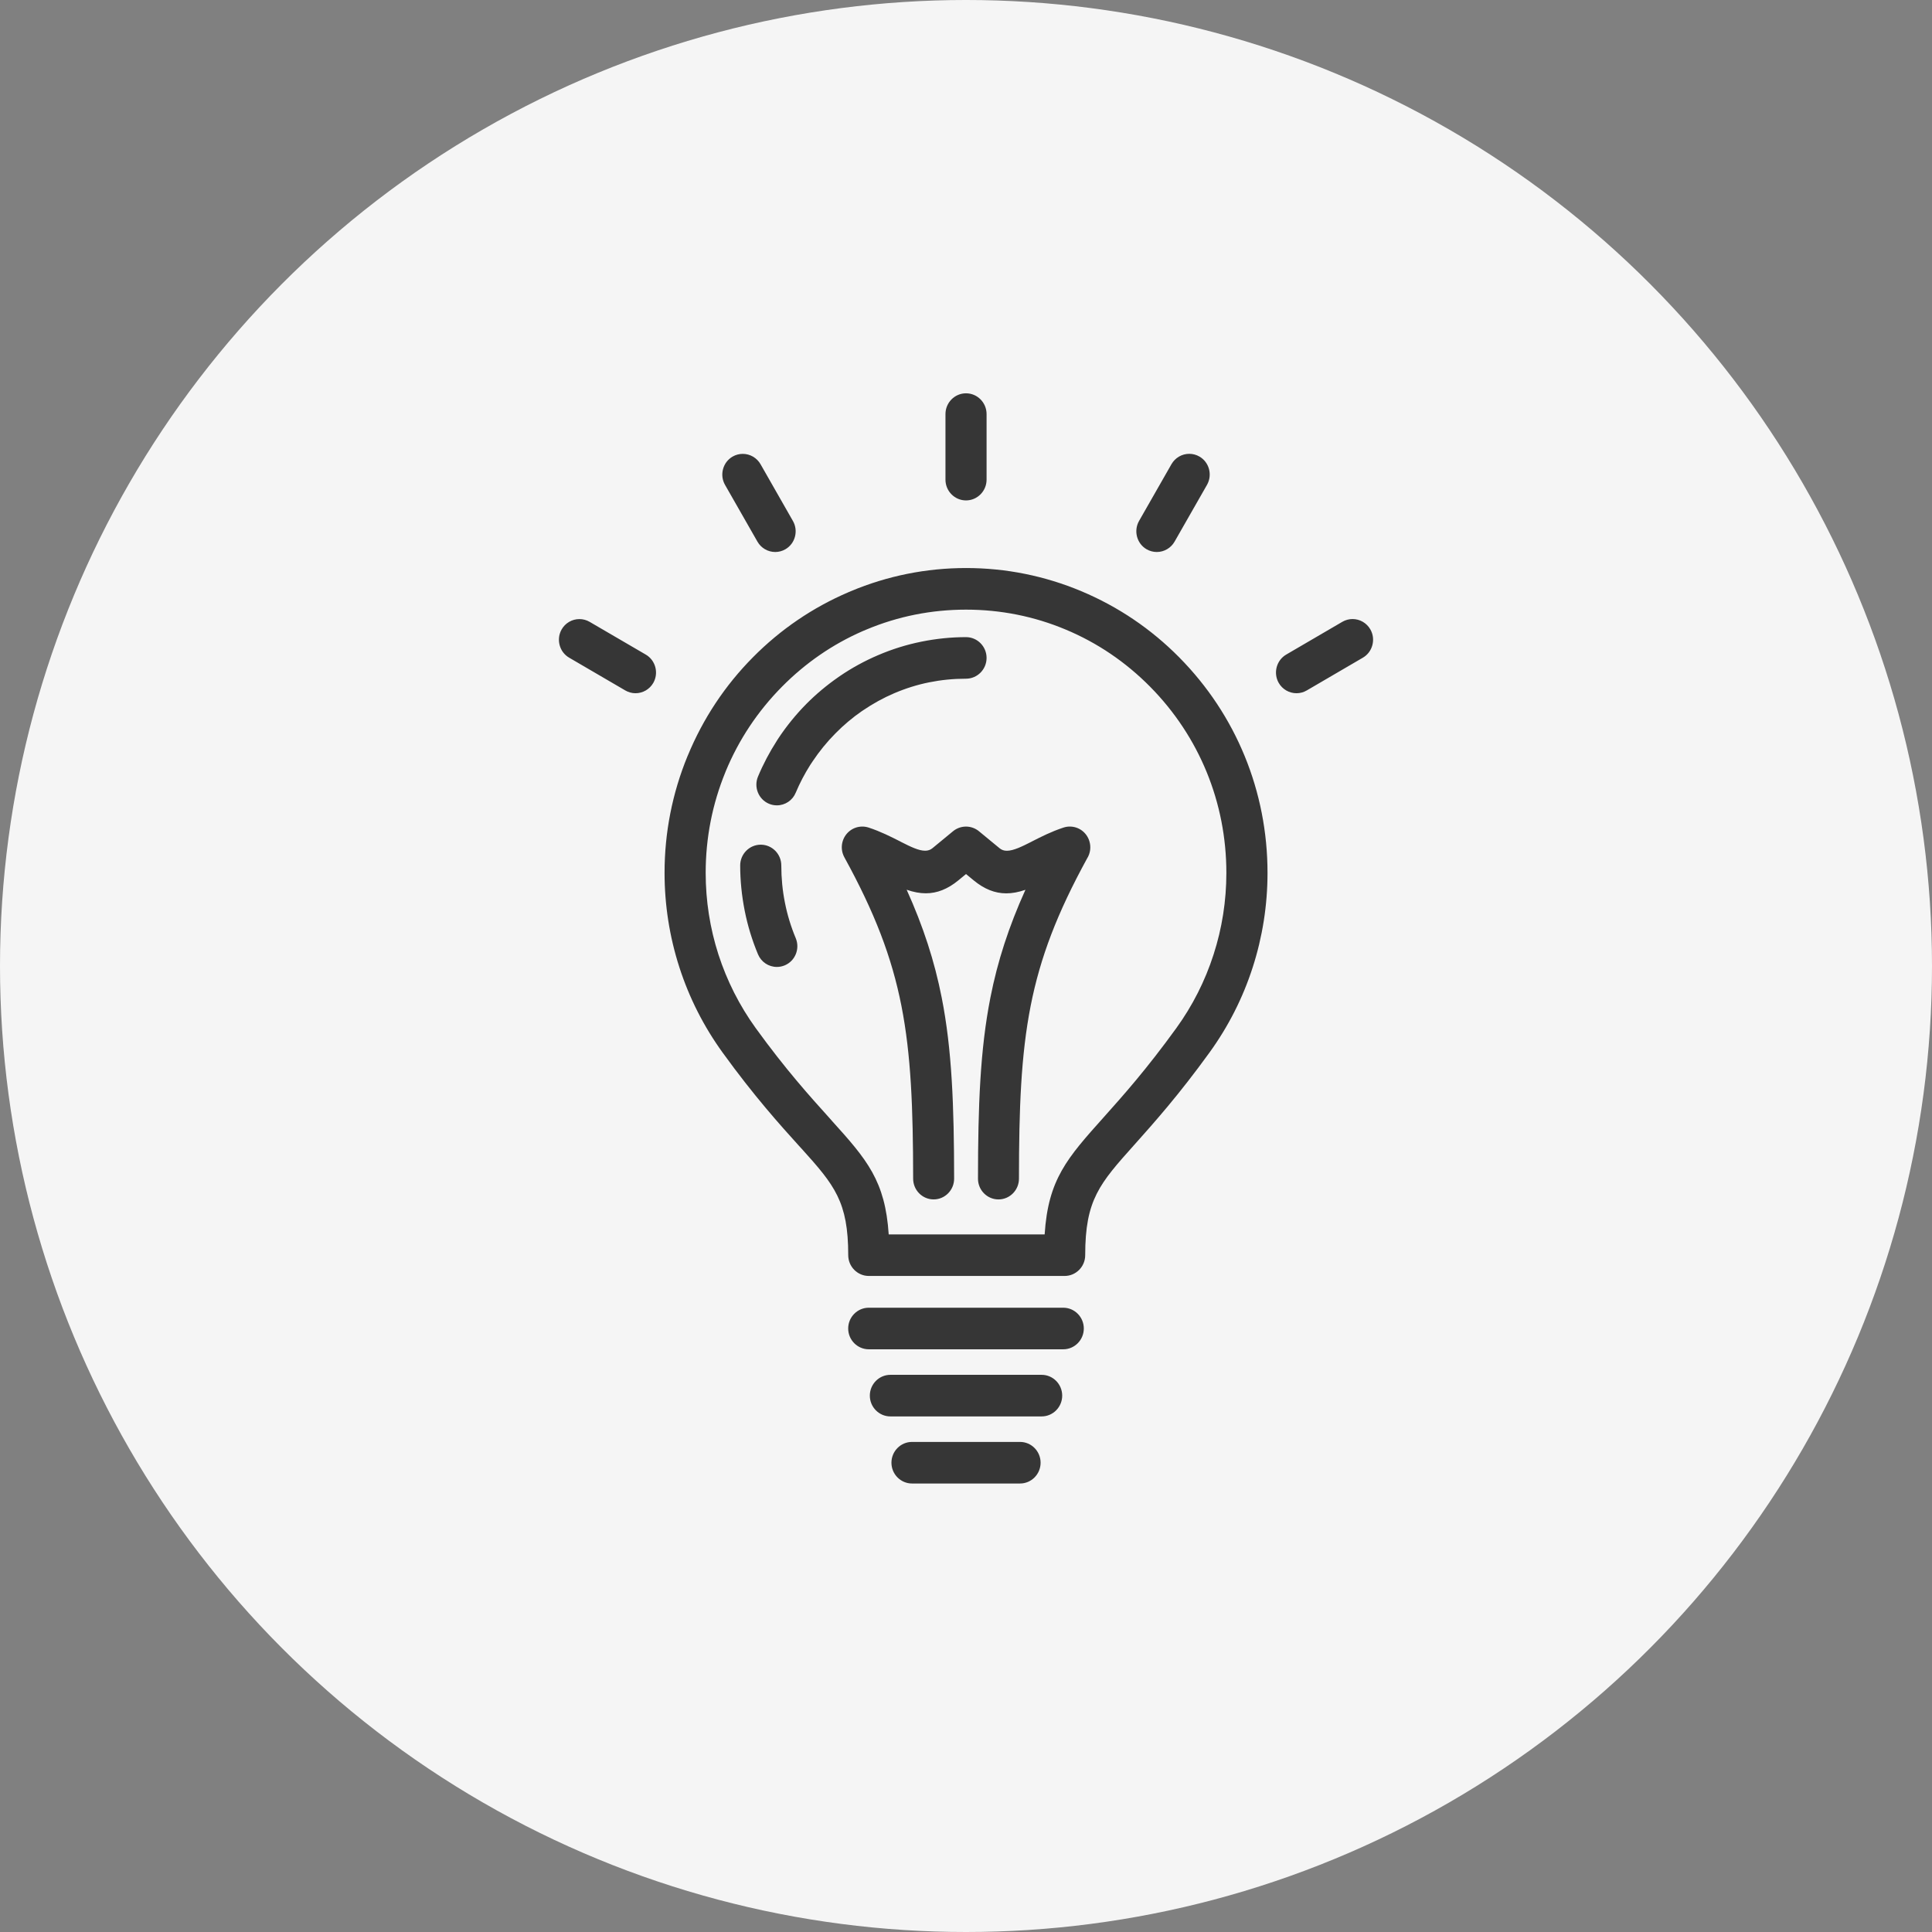
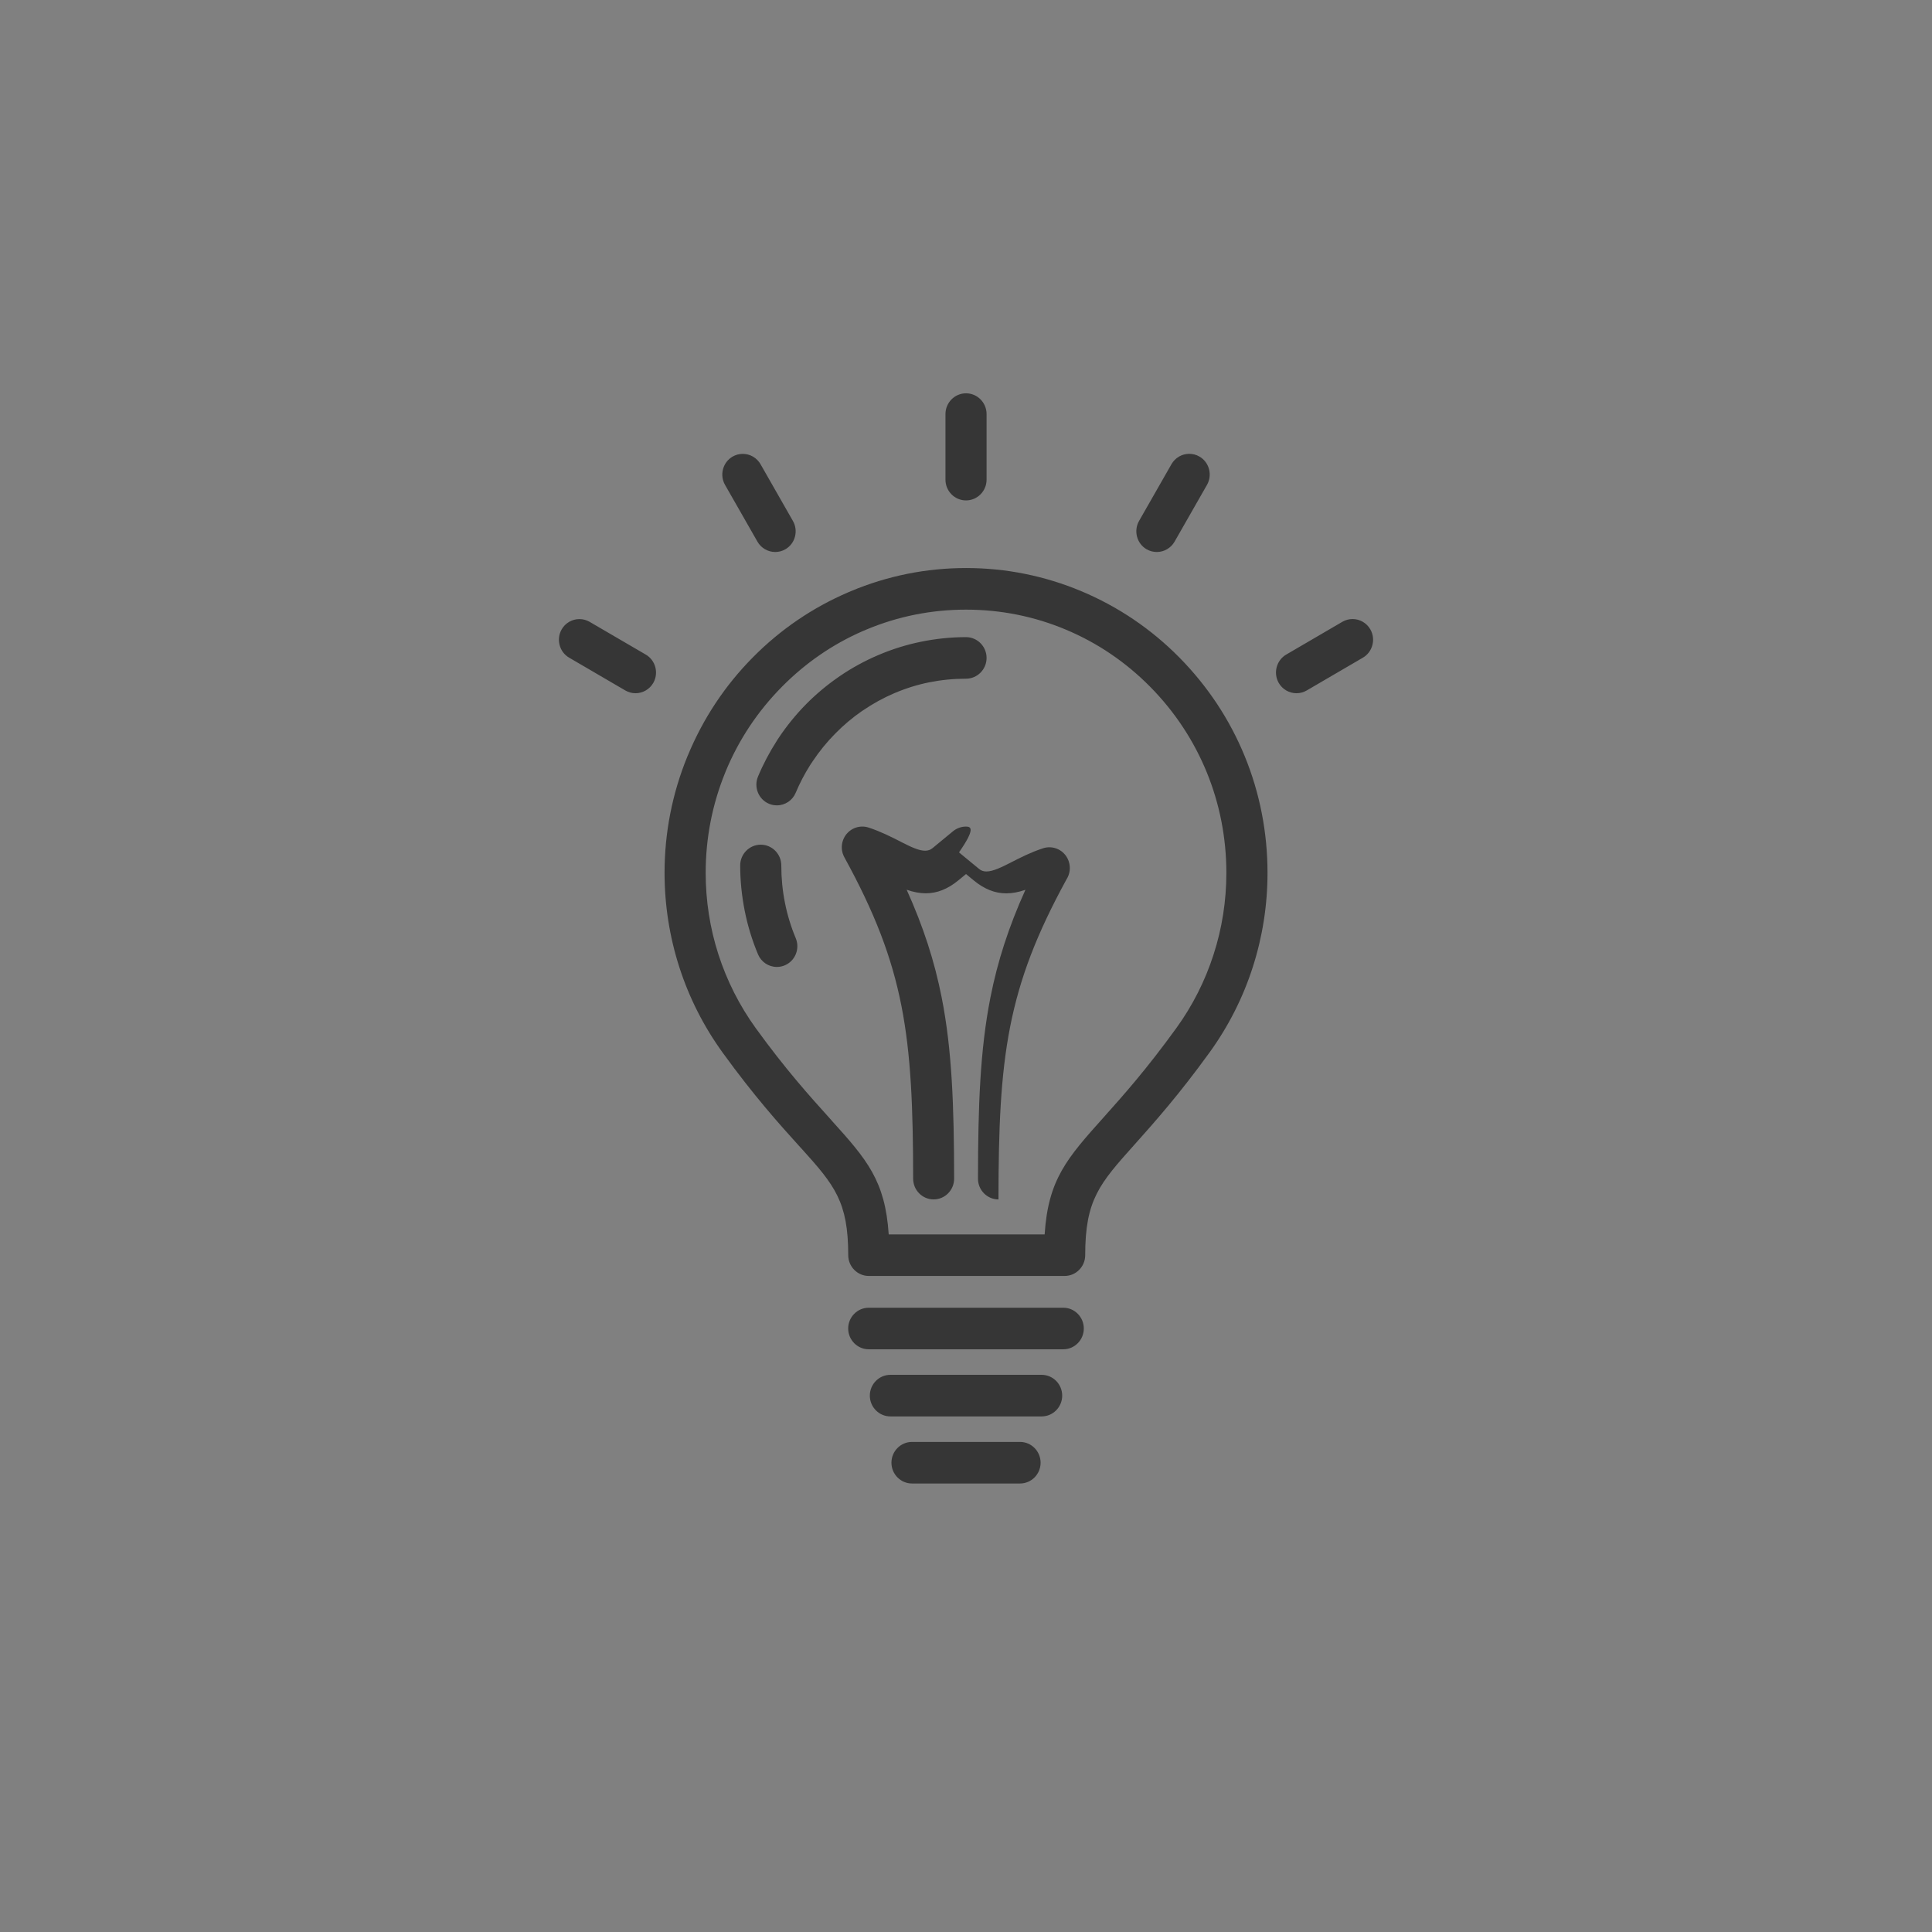
<svg xmlns="http://www.w3.org/2000/svg" version="1.1" id="Layer_1" x="0px" y="0px" width="140px" height="140px" viewBox="0.5 14.5 140 140" enable-background="new 0.5 14.5 140 140" xml:space="preserve">
  <rect x="0.5" y="14.5" width="140" height="140" fill="#808080" stroke="none" />
-   <circle fill="#F5F5F5" cx="70.5" cy="84.5" r="70" />
-   <path id="elect" fill="#363636" d="M77.548,109.262H63.455c-0.822,0-1.492,0.676-1.492,1.506c0,0.831,0.67,1.507,1.492,1.507h14.093  c0.821,0,1.489-0.676,1.489-1.507C79.037,109.938,78.369,109.262,77.548,109.262L77.548,109.262z M70.498,74.397  c-0.339,0-0.671,0.119-0.935,0.335l-1.49,1.228c-0.154,0.127-0.324,0.186-0.536,0.186c-0.456,0-1.035-0.276-1.737-0.634l-0.073-0.04  c-0.666-0.338-1.422-0.722-2.288-1.005c-0.147-0.047-0.3-0.071-0.452-0.071c-0.648,0-1.218,0.42-1.417,1.045  c-0.093,0.296-0.094,0.609-0.002,0.907l0.005,0.013c0.014,0.042,0.028,0.084,0.047,0.126l0.008,0.018  c0.016,0.037,0.033,0.073,0.053,0.109l0.008,0.016c2.196,4,3.432,7.216,4.13,10.752c0.701,3.555,0.846,7.431,0.851,12.531  c0,0.828,0.666,1.501,1.484,1.501c0.819,0,1.485-0.673,1.485-1.501c-0.005-5.312-0.157-9.357-0.899-13.118  c-0.521-2.646-1.333-5.148-2.54-7.821c0.513,0.177,0.957,0.258,1.388,0.258c0.819,0,1.592-0.308,2.361-0.94l0.552-0.455l0.555,0.458  c0.769,0.633,1.541,0.941,2.361,0.941c0.432,0,0.876-0.081,1.389-0.258c-1.207,2.672-2.019,5.173-2.539,7.818  c-0.742,3.761-0.895,7.808-0.899,13.118c0,0.828,0.666,1.501,1.485,1.501c0.818,0,1.484-0.673,1.484-1.501  c0.003-5.087,0.146-8.957,0.849-12.531c0.695-3.516,1.917-6.708,4.086-10.671c0.24-0.379,0.301-0.842,0.164-1.27  c-0.196-0.626-0.765-1.046-1.415-1.046c-0.154,0-0.307,0.024-0.455,0.073c-0.874,0.286-1.626,0.669-2.296,1.011l-0.059,0.032  c-0.62,0.313-1.261,0.637-1.747,0.638c-0.211,0-0.381-0.059-0.534-0.186l-1.454-1.198C71.204,74.528,70.858,74.397,70.498,74.397  L70.498,74.397z M57.379,79.912c-0.175-0.872-0.263-1.779-0.263-2.697c0-0.831-0.668-1.506-1.49-1.506  c-0.821,0-1.489,0.676-1.489,1.506c0,1.078,0.11,2.183,0.328,3.285c0.212,1.072,0.536,2.133,0.961,3.15  c0.231,0.558,0.77,0.918,1.37,0.918l0,0c0.198,0,0.391-0.04,0.574-0.117c0.365-0.155,0.649-0.445,0.799-0.817  c0.149-0.372,0.147-0.779-0.006-1.149C57.814,81.652,57.551,80.787,57.379,79.912L57.379,79.912z M99.802,60.11  c-0.264-0.464-0.758-0.752-1.29-0.752c-0.258,0-0.513,0.069-0.738,0.199l-4.068,2.375c-0.708,0.412-0.954,1.331-0.547,2.05  c0.264,0.464,0.758,0.752,1.29,0.752l0,0c0.258,0,0.514-0.068,0.739-0.199l4.067-2.374c0.343-0.199,0.589-0.523,0.692-0.911  S100,60.457,99.802,60.11L99.802,60.11z M62.954,66.031h0.003l0.07-0.048c0.724-0.493,1.484-0.912,2.261-1.244  c0.83-0.355,1.686-0.623,2.543-0.795c0.864-0.174,1.763-0.263,2.67-0.263c0.822,0,1.49-0.676,1.49-1.506s-0.668-1.506-1.49-1.506  c-1.08,0-2.175,0.112-3.251,0.332c-1.061,0.214-2.108,0.541-3.114,0.972c-0.978,0.417-1.91,0.927-2.772,1.515l-0.123,0.086v0  c-0.835,0.58-1.612,1.231-2.313,1.939c-0.737,0.745-1.411,1.573-2.004,2.459l-0.129,0.2l0.001,0.001  c-0.533,0.828-0.994,1.702-1.37,2.603c-0.317,0.764,0.038,1.646,0.793,1.966c0.183,0.078,0.376,0.117,0.574,0.117  c0.601,0,1.139-0.36,1.369-0.918c0.289-0.688,0.641-1.362,1.048-2.006l0.185-0.277c0.476-0.714,1.028-1.392,1.644-2.014  C61.64,67.034,62.285,66.492,62.954,66.031L62.954,66.031z M60.777,95.709l-0.002,0.002c2.555,2.824,3.87,4.359,4.124,8.239h11.3  c0.257-3.993,1.623-5.521,4.289-8.499c1.371-1.533,3.077-3.441,5.255-6.453c1.173-1.622,2.08-3.413,2.695-5.324  c0.616-1.904,0.929-3.896,0.929-5.923c0-5.092-1.962-9.882-5.525-13.488c-1.773-1.793-3.833-3.188-6.122-4.144  c-2.282-0.957-4.711-1.442-7.219-1.442c-2.506,0-4.933,0.485-7.212,1.441l-0.279,0.117c-2.177,0.951-4.143,2.305-5.846,4.027  c-1.755,1.774-3.127,3.836-4.077,6.13l-0.022,0.059c-0.949,2.317-1.429,4.771-1.429,7.298c0,2.024,0.311,4.014,0.924,5.916  c0.618,1.912,1.526,3.704,2.697,5.328c2.172,3.002,3.919,4.938,5.322,6.494L60.777,95.709z M85.949,62.133  c4.127,4.172,6.4,9.719,6.4,15.618c0,2.332-0.361,4.636-1.074,6.848c-0.711,2.208-1.764,4.284-3.129,6.17  c-2.222,3.072-3.999,5.064-5.428,6.665l-0.022,0.024c-2.517,2.814-3.558,3.979-3.558,7.996c0,0.83-0.668,1.506-1.49,1.506h-14.19  c-0.823,0-1.492-0.676-1.492-1.506c0-3.875-0.99-5.068-3.372-7.71l-0.194-0.21c-1.369-1.515-3.242-3.588-5.54-6.766  c-1.364-1.886-2.417-3.963-3.129-6.173c-0.713-2.21-1.074-4.513-1.074-6.846c0-2.919,0.559-5.761,1.66-8.447l0.025-0.055  c1.106-2.679,2.693-5.073,4.717-7.116c1.995-2.017,4.323-3.604,6.922-4.717v0l0.172-0.074c2.656-1.114,5.467-1.679,8.354-1.679  c2.881,0,5.69,0.564,8.35,1.678C81.525,58.46,83.911,60.072,85.949,62.133L85.949,62.133z M70.501,50.762  c0.822,0,1.49-0.676,1.49-1.506v-4.749c0-0.831-0.668-1.506-1.49-1.506c-0.821,0-1.489,0.676-1.489,1.506v4.749  C69.011,50.086,69.679,50.762,70.501,50.762L70.501,50.762z M83.587,54.302c0.225,0.13,0.479,0.198,0.738,0.198l0,0  c0.532,0,1.026-0.288,1.289-0.751l2.35-4.115c0.407-0.72,0.162-1.64-0.548-2.05c-0.225-0.13-0.479-0.199-0.737-0.199  c-0.532,0-1.026,0.288-1.29,0.751l-2.35,4.115C82.633,52.971,82.878,53.891,83.587,54.302L83.587,54.302z M74.416,118.987h-7.829  c-0.821,0-1.49,0.676-1.49,1.507c0,0.83,0.669,1.506,1.49,1.506h7.829c0.821,0,1.49-0.676,1.49-1.506  C75.906,119.663,75.237,118.987,74.416,118.987L74.416,118.987z M75.981,114.125h-10.96c-0.822,0-1.49,0.676-1.49,1.507  s0.668,1.507,1.49,1.507h10.96c0.822,0,1.49-0.676,1.49-1.507S76.803,114.125,75.981,114.125L75.981,114.125z M55.387,53.749  c0.264,0.463,0.758,0.751,1.289,0.751c0.258,0,0.513-0.068,0.736-0.198c0.343-0.199,0.589-0.521,0.692-0.907  c0.104-0.388,0.053-0.793-0.145-1.142l-2.347-4.113c-0.264-0.463-0.758-0.751-1.289-0.751c-0.259,0-0.514,0.068-0.739,0.199  c-0.343,0.199-0.588,0.522-0.691,0.91c-0.104,0.387-0.052,0.792,0.146,1.139L55.387,53.749z M47.842,63.982  c-0.265,0.464-0.758,0.752-1.29,0.752l0,0c-0.258,0-0.513-0.069-0.736-0.199l-4.069-2.375c-0.343-0.198-0.59-0.521-0.693-0.909  S41,60.46,41.197,60.113c0.263-0.464,0.756-0.752,1.288-0.752c0.259,0,0.515,0.069,0.74,0.199l4.069,2.373  C48.003,62.344,48.248,63.263,47.842,63.982L47.842,63.982z" />
+   <path id="elect" fill="#363636" d="M77.548,109.262H63.455c-0.822,0-1.492,0.676-1.492,1.506c0,0.831,0.67,1.507,1.492,1.507h14.093  c0.821,0,1.489-0.676,1.489-1.507C79.037,109.938,78.369,109.262,77.548,109.262L77.548,109.262z M70.498,74.397  c-0.339,0-0.671,0.119-0.935,0.335l-1.49,1.228c-0.154,0.127-0.324,0.186-0.536,0.186c-0.456,0-1.035-0.276-1.737-0.634l-0.073-0.04  c-0.666-0.338-1.422-0.722-2.288-1.005c-0.147-0.047-0.3-0.071-0.452-0.071c-0.648,0-1.218,0.42-1.417,1.045  c-0.093,0.296-0.094,0.609-0.002,0.907l0.005,0.013c0.014,0.042,0.028,0.084,0.047,0.126l0.008,0.018  c0.016,0.037,0.033,0.073,0.053,0.109l0.008,0.016c2.196,4,3.432,7.216,4.13,10.752c0.701,3.555,0.846,7.431,0.851,12.531  c0,0.828,0.666,1.501,1.484,1.501c0.819,0,1.485-0.673,1.485-1.501c-0.005-5.312-0.157-9.357-0.899-13.118  c-0.521-2.646-1.333-5.148-2.54-7.821c0.513,0.177,0.957,0.258,1.388,0.258c0.819,0,1.592-0.308,2.361-0.94l0.552-0.455l0.555,0.458  c0.769,0.633,1.541,0.941,2.361,0.941c0.432,0,0.876-0.081,1.389-0.258c-1.207,2.672-2.019,5.173-2.539,7.818  c-0.742,3.761-0.895,7.808-0.899,13.118c0,0.828,0.666,1.501,1.485,1.501c0.003-5.087,0.146-8.957,0.849-12.531c0.695-3.516,1.917-6.708,4.086-10.671c0.24-0.379,0.301-0.842,0.164-1.27  c-0.196-0.626-0.765-1.046-1.415-1.046c-0.154,0-0.307,0.024-0.455,0.073c-0.874,0.286-1.626,0.669-2.296,1.011l-0.059,0.032  c-0.62,0.313-1.261,0.637-1.747,0.638c-0.211,0-0.381-0.059-0.534-0.186l-1.454-1.198C71.204,74.528,70.858,74.397,70.498,74.397  L70.498,74.397z M57.379,79.912c-0.175-0.872-0.263-1.779-0.263-2.697c0-0.831-0.668-1.506-1.49-1.506  c-0.821,0-1.489,0.676-1.489,1.506c0,1.078,0.11,2.183,0.328,3.285c0.212,1.072,0.536,2.133,0.961,3.15  c0.231,0.558,0.77,0.918,1.37,0.918l0,0c0.198,0,0.391-0.04,0.574-0.117c0.365-0.155,0.649-0.445,0.799-0.817  c0.149-0.372,0.147-0.779-0.006-1.149C57.814,81.652,57.551,80.787,57.379,79.912L57.379,79.912z M99.802,60.11  c-0.264-0.464-0.758-0.752-1.29-0.752c-0.258,0-0.513,0.069-0.738,0.199l-4.068,2.375c-0.708,0.412-0.954,1.331-0.547,2.05  c0.264,0.464,0.758,0.752,1.29,0.752l0,0c0.258,0,0.514-0.068,0.739-0.199l4.067-2.374c0.343-0.199,0.589-0.523,0.692-0.911  S100,60.457,99.802,60.11L99.802,60.11z M62.954,66.031h0.003l0.07-0.048c0.724-0.493,1.484-0.912,2.261-1.244  c0.83-0.355,1.686-0.623,2.543-0.795c0.864-0.174,1.763-0.263,2.67-0.263c0.822,0,1.49-0.676,1.49-1.506s-0.668-1.506-1.49-1.506  c-1.08,0-2.175,0.112-3.251,0.332c-1.061,0.214-2.108,0.541-3.114,0.972c-0.978,0.417-1.91,0.927-2.772,1.515l-0.123,0.086v0  c-0.835,0.58-1.612,1.231-2.313,1.939c-0.737,0.745-1.411,1.573-2.004,2.459l-0.129,0.2l0.001,0.001  c-0.533,0.828-0.994,1.702-1.37,2.603c-0.317,0.764,0.038,1.646,0.793,1.966c0.183,0.078,0.376,0.117,0.574,0.117  c0.601,0,1.139-0.36,1.369-0.918c0.289-0.688,0.641-1.362,1.048-2.006l0.185-0.277c0.476-0.714,1.028-1.392,1.644-2.014  C61.64,67.034,62.285,66.492,62.954,66.031L62.954,66.031z M60.777,95.709l-0.002,0.002c2.555,2.824,3.87,4.359,4.124,8.239h11.3  c0.257-3.993,1.623-5.521,4.289-8.499c1.371-1.533,3.077-3.441,5.255-6.453c1.173-1.622,2.08-3.413,2.695-5.324  c0.616-1.904,0.929-3.896,0.929-5.923c0-5.092-1.962-9.882-5.525-13.488c-1.773-1.793-3.833-3.188-6.122-4.144  c-2.282-0.957-4.711-1.442-7.219-1.442c-2.506,0-4.933,0.485-7.212,1.441l-0.279,0.117c-2.177,0.951-4.143,2.305-5.846,4.027  c-1.755,1.774-3.127,3.836-4.077,6.13l-0.022,0.059c-0.949,2.317-1.429,4.771-1.429,7.298c0,2.024,0.311,4.014,0.924,5.916  c0.618,1.912,1.526,3.704,2.697,5.328c2.172,3.002,3.919,4.938,5.322,6.494L60.777,95.709z M85.949,62.133  c4.127,4.172,6.4,9.719,6.4,15.618c0,2.332-0.361,4.636-1.074,6.848c-0.711,2.208-1.764,4.284-3.129,6.17  c-2.222,3.072-3.999,5.064-5.428,6.665l-0.022,0.024c-2.517,2.814-3.558,3.979-3.558,7.996c0,0.83-0.668,1.506-1.49,1.506h-14.19  c-0.823,0-1.492-0.676-1.492-1.506c0-3.875-0.99-5.068-3.372-7.71l-0.194-0.21c-1.369-1.515-3.242-3.588-5.54-6.766  c-1.364-1.886-2.417-3.963-3.129-6.173c-0.713-2.21-1.074-4.513-1.074-6.846c0-2.919,0.559-5.761,1.66-8.447l0.025-0.055  c1.106-2.679,2.693-5.073,4.717-7.116c1.995-2.017,4.323-3.604,6.922-4.717v0l0.172-0.074c2.656-1.114,5.467-1.679,8.354-1.679  c2.881,0,5.69,0.564,8.35,1.678C81.525,58.46,83.911,60.072,85.949,62.133L85.949,62.133z M70.501,50.762  c0.822,0,1.49-0.676,1.49-1.506v-4.749c0-0.831-0.668-1.506-1.49-1.506c-0.821,0-1.489,0.676-1.489,1.506v4.749  C69.011,50.086,69.679,50.762,70.501,50.762L70.501,50.762z M83.587,54.302c0.225,0.13,0.479,0.198,0.738,0.198l0,0  c0.532,0,1.026-0.288,1.289-0.751l2.35-4.115c0.407-0.72,0.162-1.64-0.548-2.05c-0.225-0.13-0.479-0.199-0.737-0.199  c-0.532,0-1.026,0.288-1.29,0.751l-2.35,4.115C82.633,52.971,82.878,53.891,83.587,54.302L83.587,54.302z M74.416,118.987h-7.829  c-0.821,0-1.49,0.676-1.49,1.507c0,0.83,0.669,1.506,1.49,1.506h7.829c0.821,0,1.49-0.676,1.49-1.506  C75.906,119.663,75.237,118.987,74.416,118.987L74.416,118.987z M75.981,114.125h-10.96c-0.822,0-1.49,0.676-1.49,1.507  s0.668,1.507,1.49,1.507h10.96c0.822,0,1.49-0.676,1.49-1.507S76.803,114.125,75.981,114.125L75.981,114.125z M55.387,53.749  c0.264,0.463,0.758,0.751,1.289,0.751c0.258,0,0.513-0.068,0.736-0.198c0.343-0.199,0.589-0.521,0.692-0.907  c0.104-0.388,0.053-0.793-0.145-1.142l-2.347-4.113c-0.264-0.463-0.758-0.751-1.289-0.751c-0.259,0-0.514,0.068-0.739,0.199  c-0.343,0.199-0.588,0.522-0.691,0.91c-0.104,0.387-0.052,0.792,0.146,1.139L55.387,53.749z M47.842,63.982  c-0.265,0.464-0.758,0.752-1.29,0.752l0,0c-0.258,0-0.513-0.069-0.736-0.199l-4.069-2.375c-0.343-0.198-0.59-0.521-0.693-0.909  S41,60.46,41.197,60.113c0.263-0.464,0.756-0.752,1.288-0.752c0.259,0,0.515,0.069,0.74,0.199l4.069,2.373  C48.003,62.344,48.248,63.263,47.842,63.982L47.842,63.982z" />
</svg>